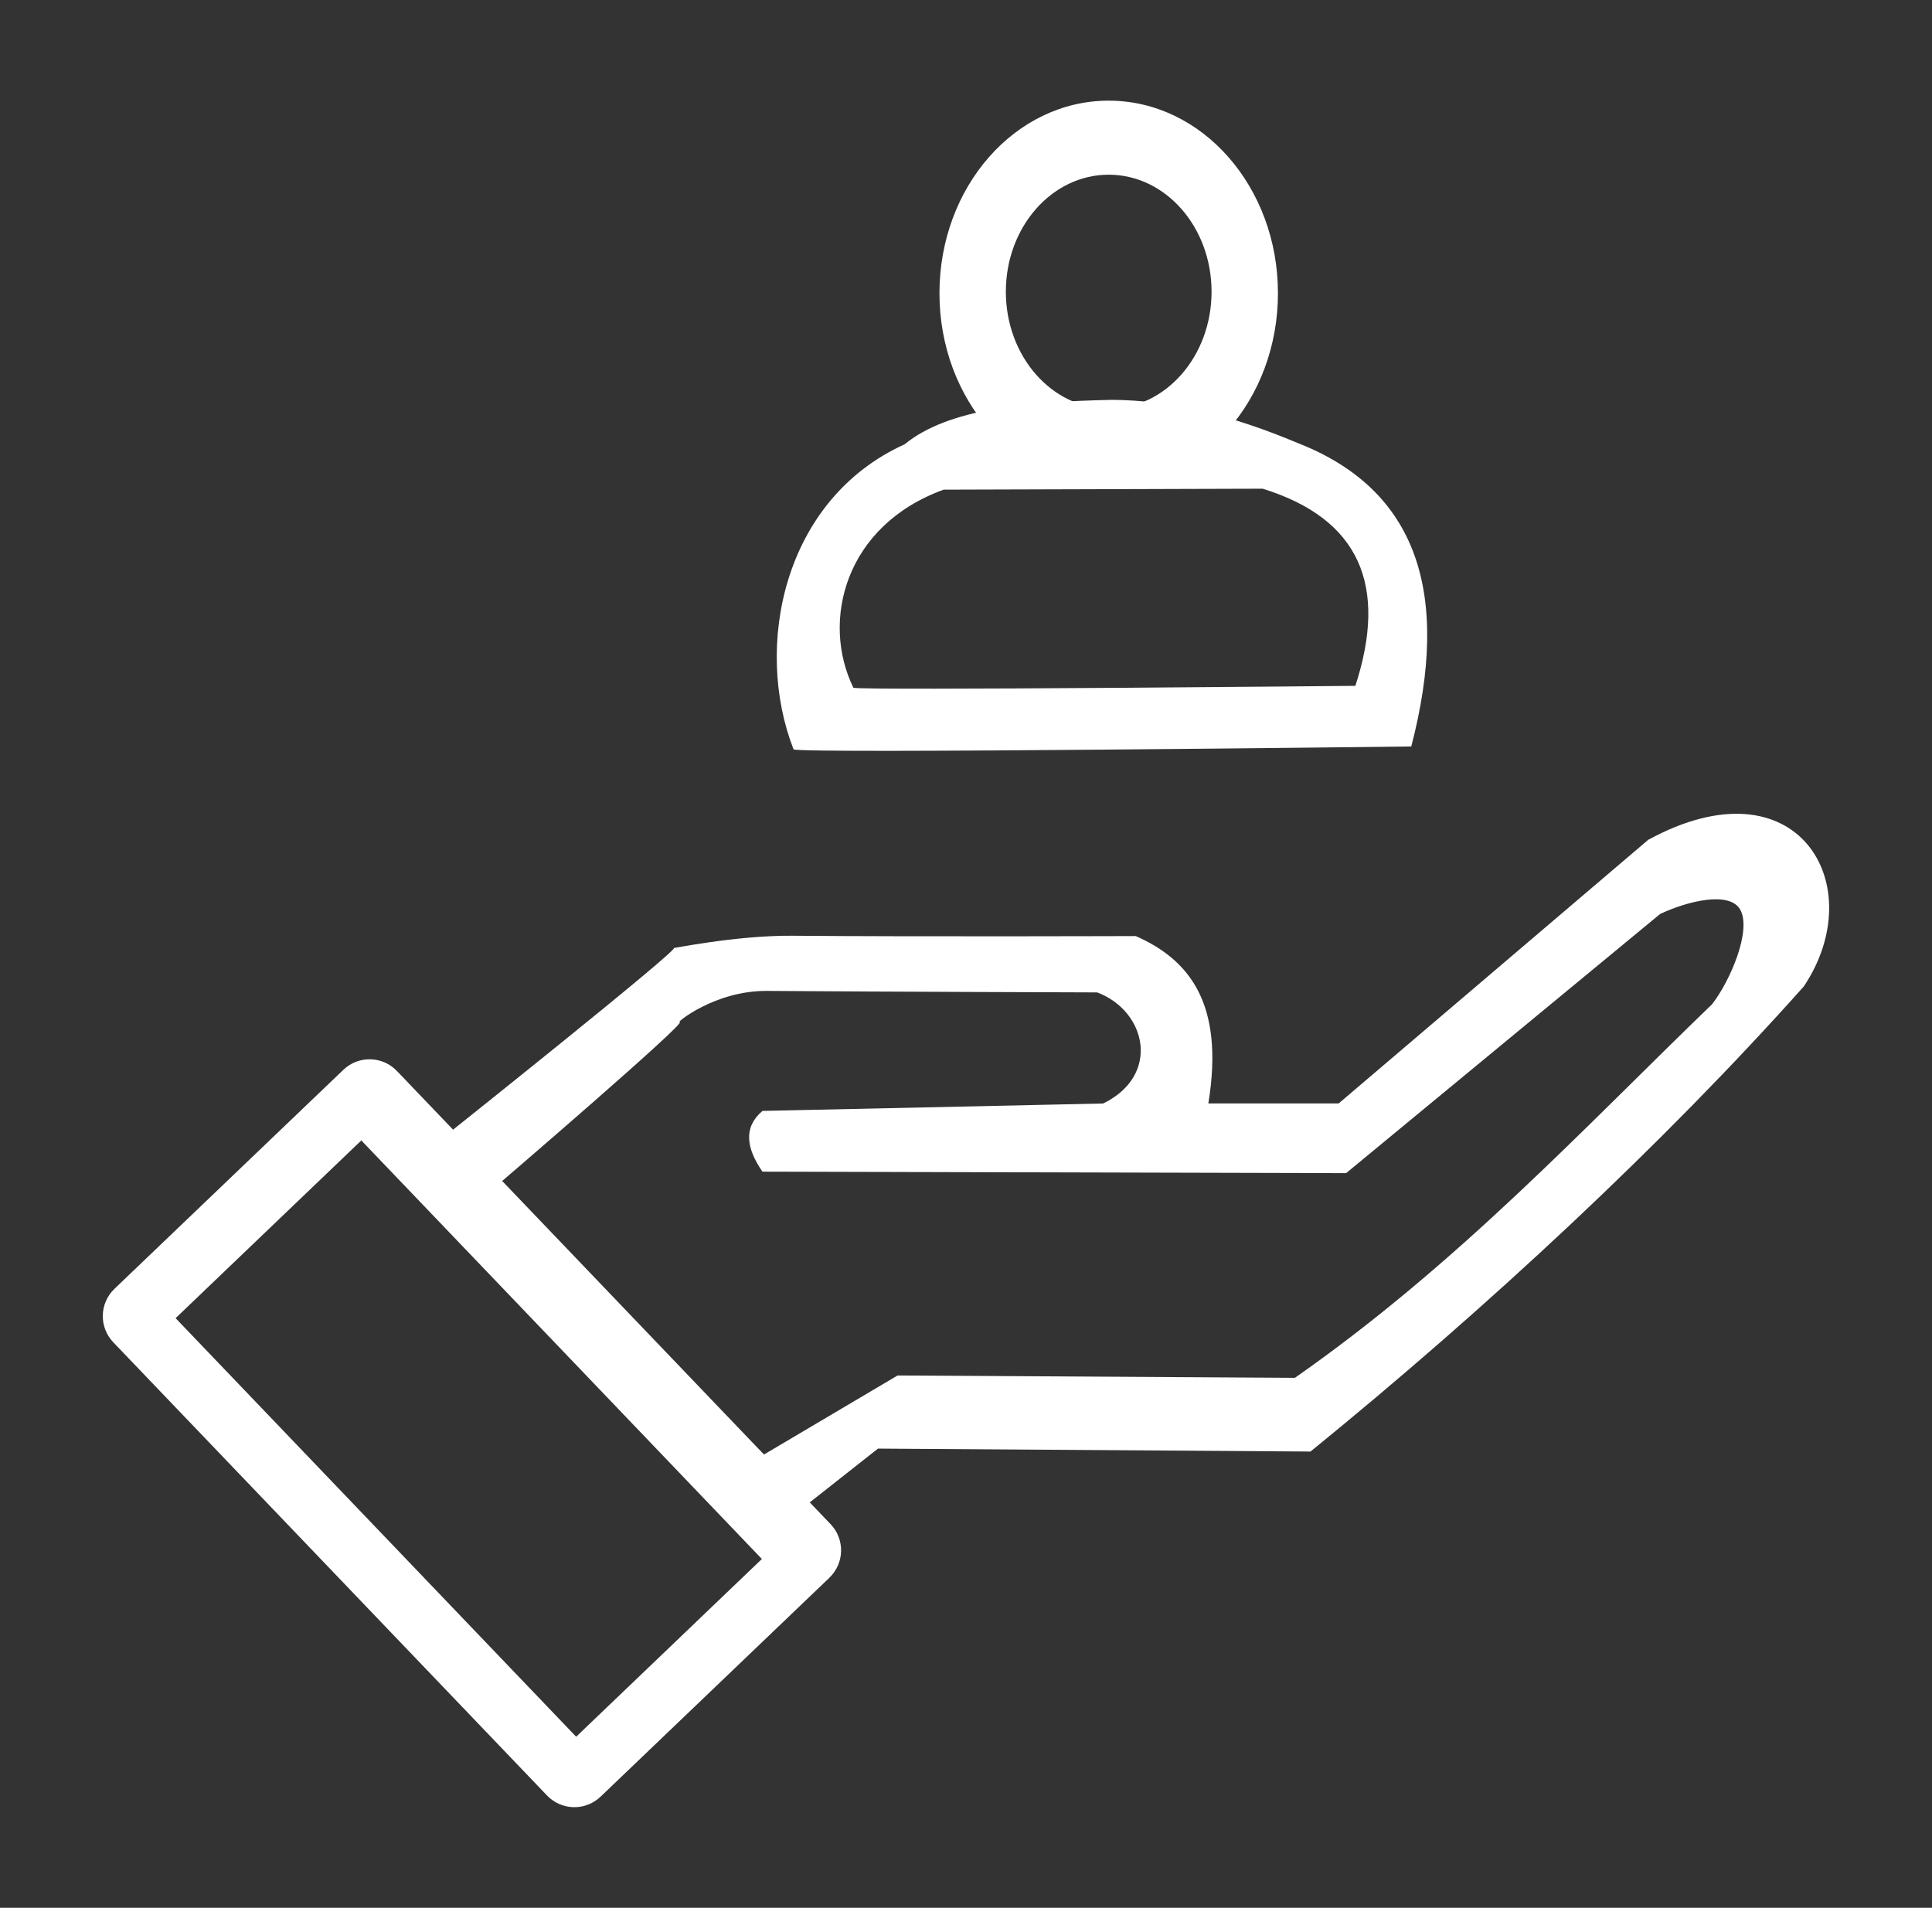
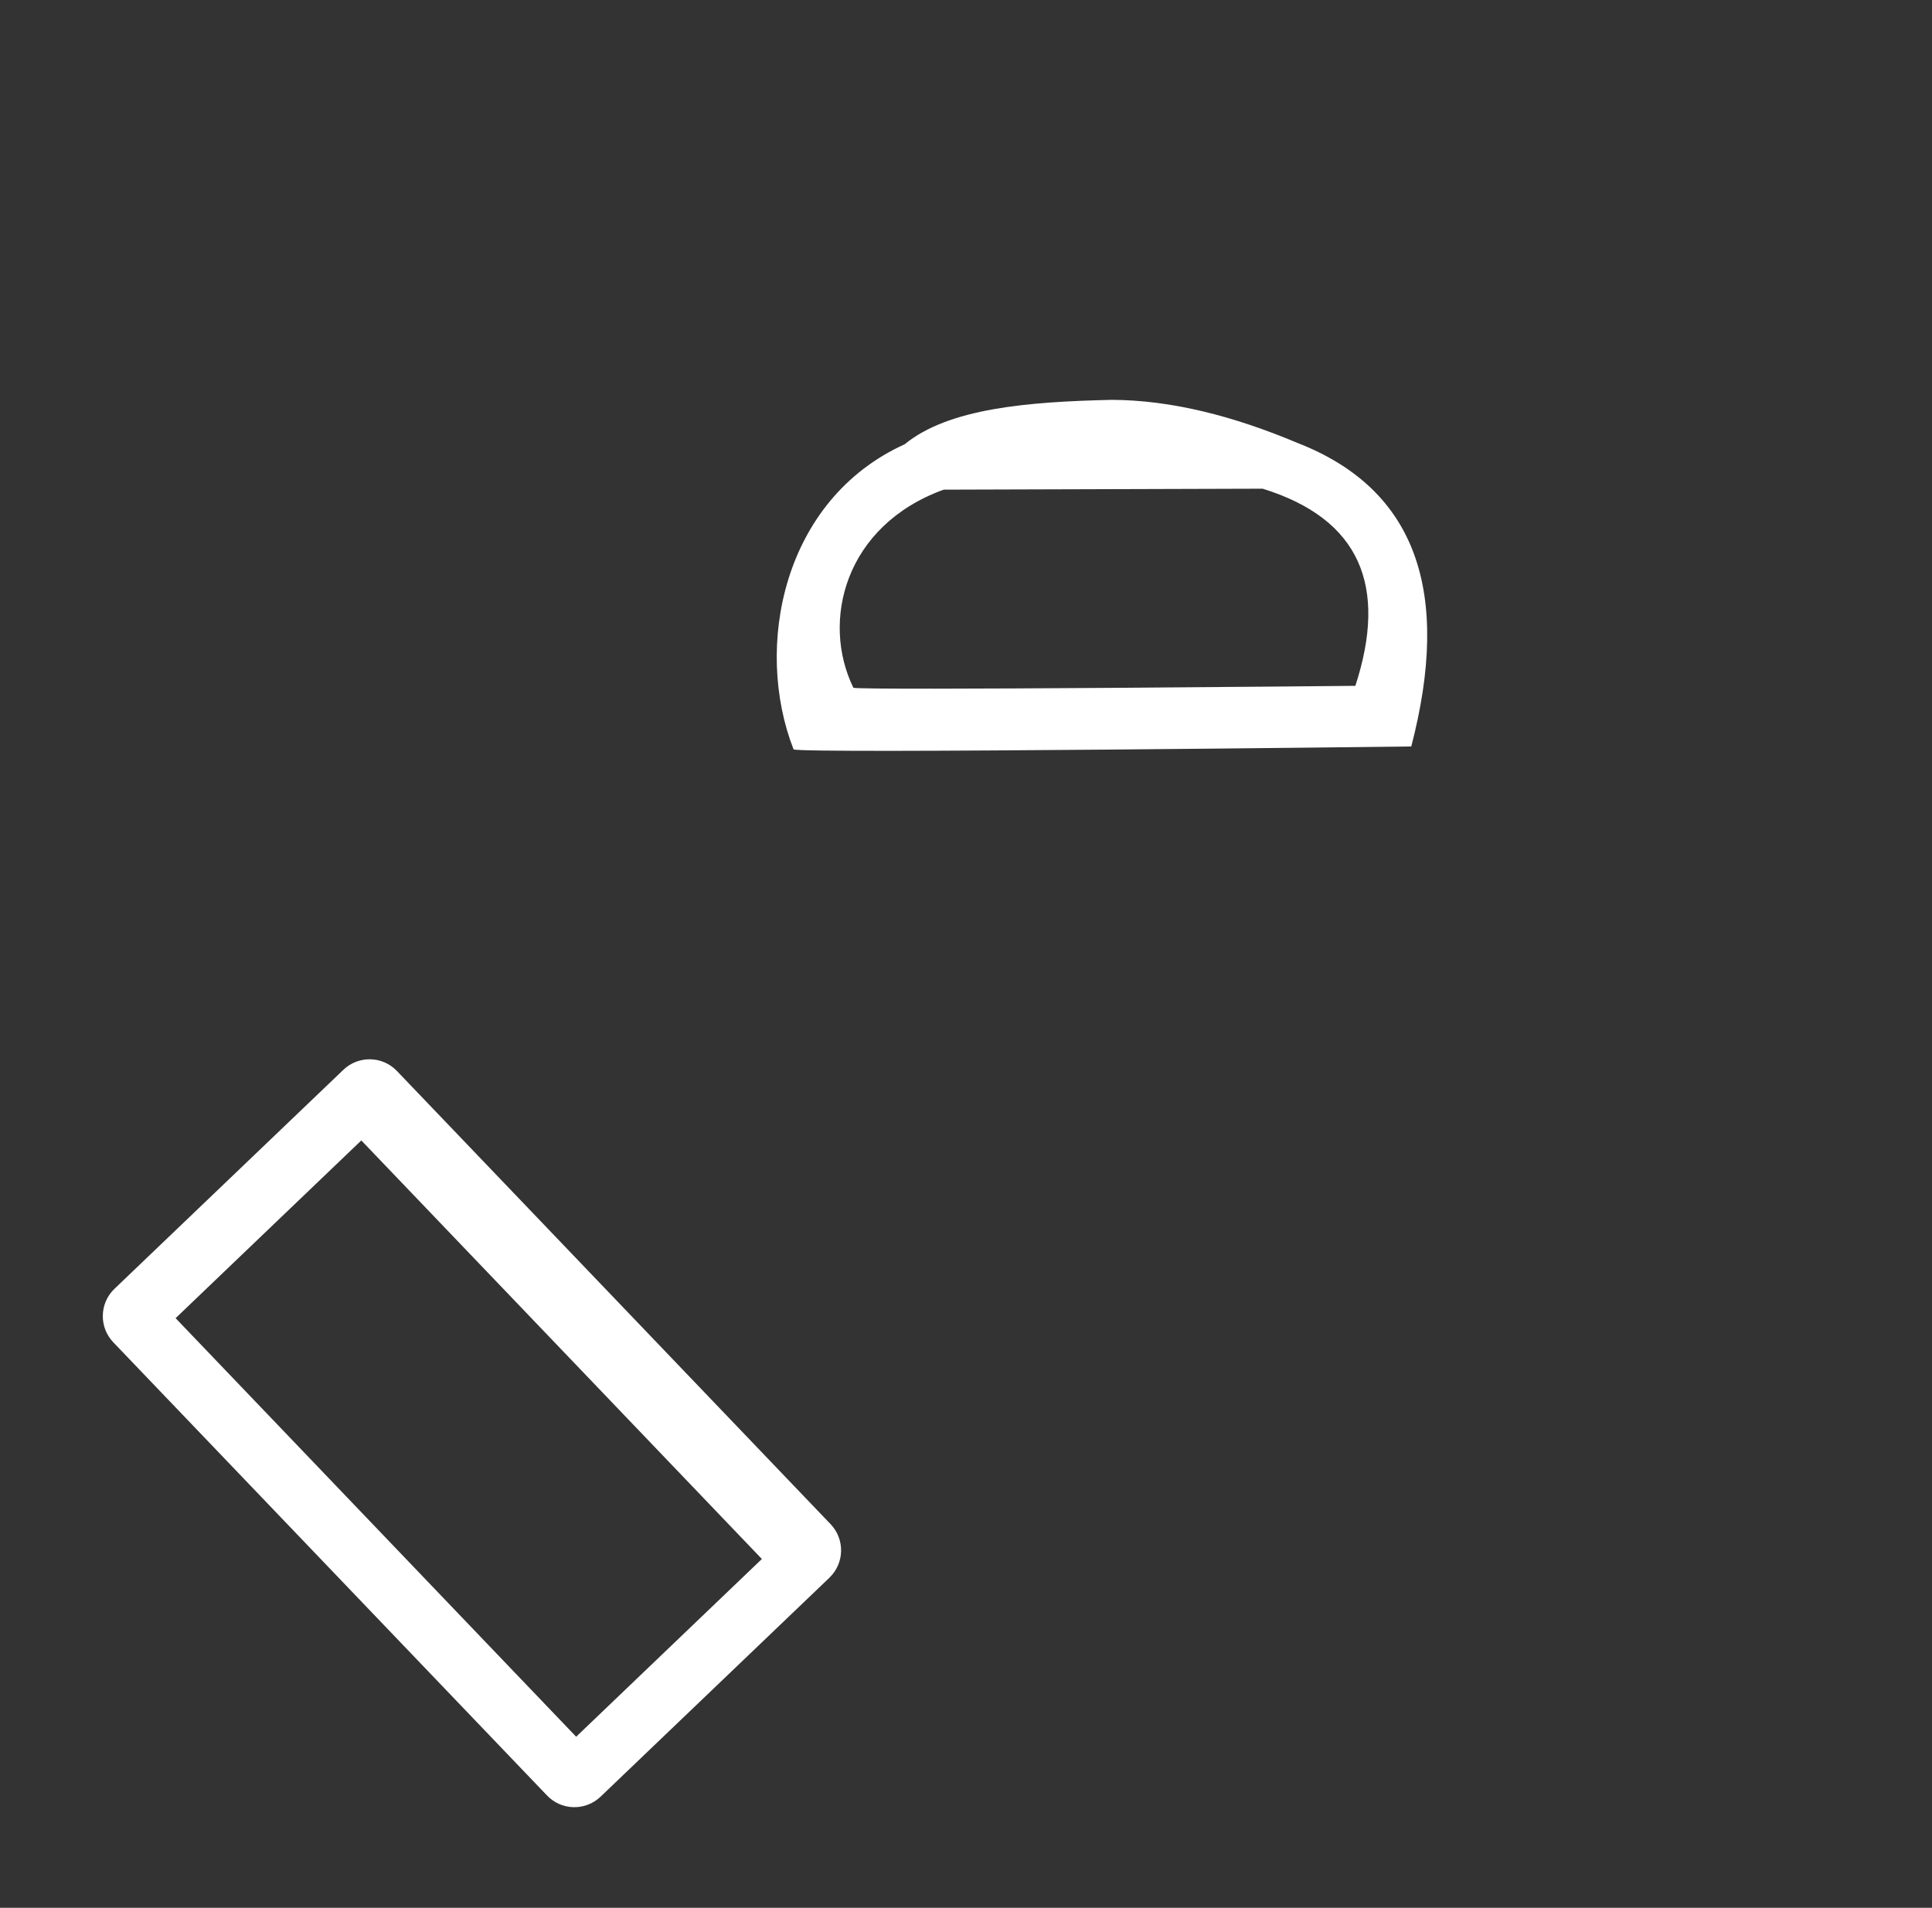
<svg xmlns="http://www.w3.org/2000/svg" id="Camada_1" data-name="Camada 1" viewBox="0 0 361.41 356.89">
  <rect x="0" y="0" width="361.41" height="356.89" fill="#333333" stroke="none" />
  <defs>
    <style>
      .cls-1 {
        fill: #fff;
        stroke-width: 0px;
      }
    </style>
  </defs>
-   <path class="cls-1" d="M239.06,54.85c0,19.9-14.17,36.02-31.66,36.02s-31.66-16.13-31.66-36.02,14.17-36.02,31.66-36.02,31.66,16.13,31.66,36.02ZM207.4,32.68c-10.63,0-19.24,9.8-19.24,21.89s8.61,21.89,19.24,21.89,19.24-9.8,19.24-21.89-8.61-21.89-19.24-21.89Z" />
  <path class="cls-1" d="M264,139.64s-113.61,1.39-115.55.55c-7.48-19.12-2.05-46.72,20.78-57.08,8.19-6.71,22.95-7.96,38.79-8.31,11.05.05,22.64,2.99,34.64,8.04,22.47,8.72,28.8,28.12,21.34,56.81ZM236.2,91.42l-59.67.18c-18.55,6.73-22.97,24.64-16.89,37.06,1.58.54,93.9-.36,93.9-.36,6.07-18.62.92-31.22-17.34-36.88Z" />
  <path class="cls-1" d="M155.16,295.14l-42.81,40.96c-2.83,2.71-7.32,2.61-10.02-.22L21.2,251.11c-2.71-2.83-2.61-7.32.22-10.02l42.81-40.96c2.83-2.71,7.32-2.61,10.02.22l81.12,84.77c2.71,2.83,2.61,7.32-.22,10.02ZM67.59,213.34l-34.74,33.25,74.93,78.3,34.74-33.25-74.93-78.3Z" />
-   <path class="cls-1" d="M82.22,213.35s46.28-36.85,43.78-36.02c-.76.25,11.59-2.37,22.17-2.28,23.92.2,64.29.06,64.29.06,10.08,4.44,16.62,12.7,13.58,31.31h24.38s57.91-49.32,57.91-49.32c27.99-15.24,41.78,8.5,29.1,27.43-26.15,29.33-58.97,59.93-92.28,87.01l-80.91-.55-14.41,11.36-67.61-69ZM142.91,272.1l25-14.79,74.32.44c30.59-21.39,54.01-46.71,78.03-69.88,3.46-4.44,7.46-13.9,5.26-17.73-1.97-3.44-9.65-1.66-14.96.83l-58.75,48.49-109.18-.28c-3.05-4.41-3.6-8.3,0-11.36l63.73-1.39c10.81-5.26,8.15-17.28-1.11-20.78,0,0-39.82-.12-61.79-.28-9.72-.07-17.05,6.02-16.35,5.82,2.29-.66-34.36,30.76-34.36,30.76l50.16,50.16Z" />
</svg>